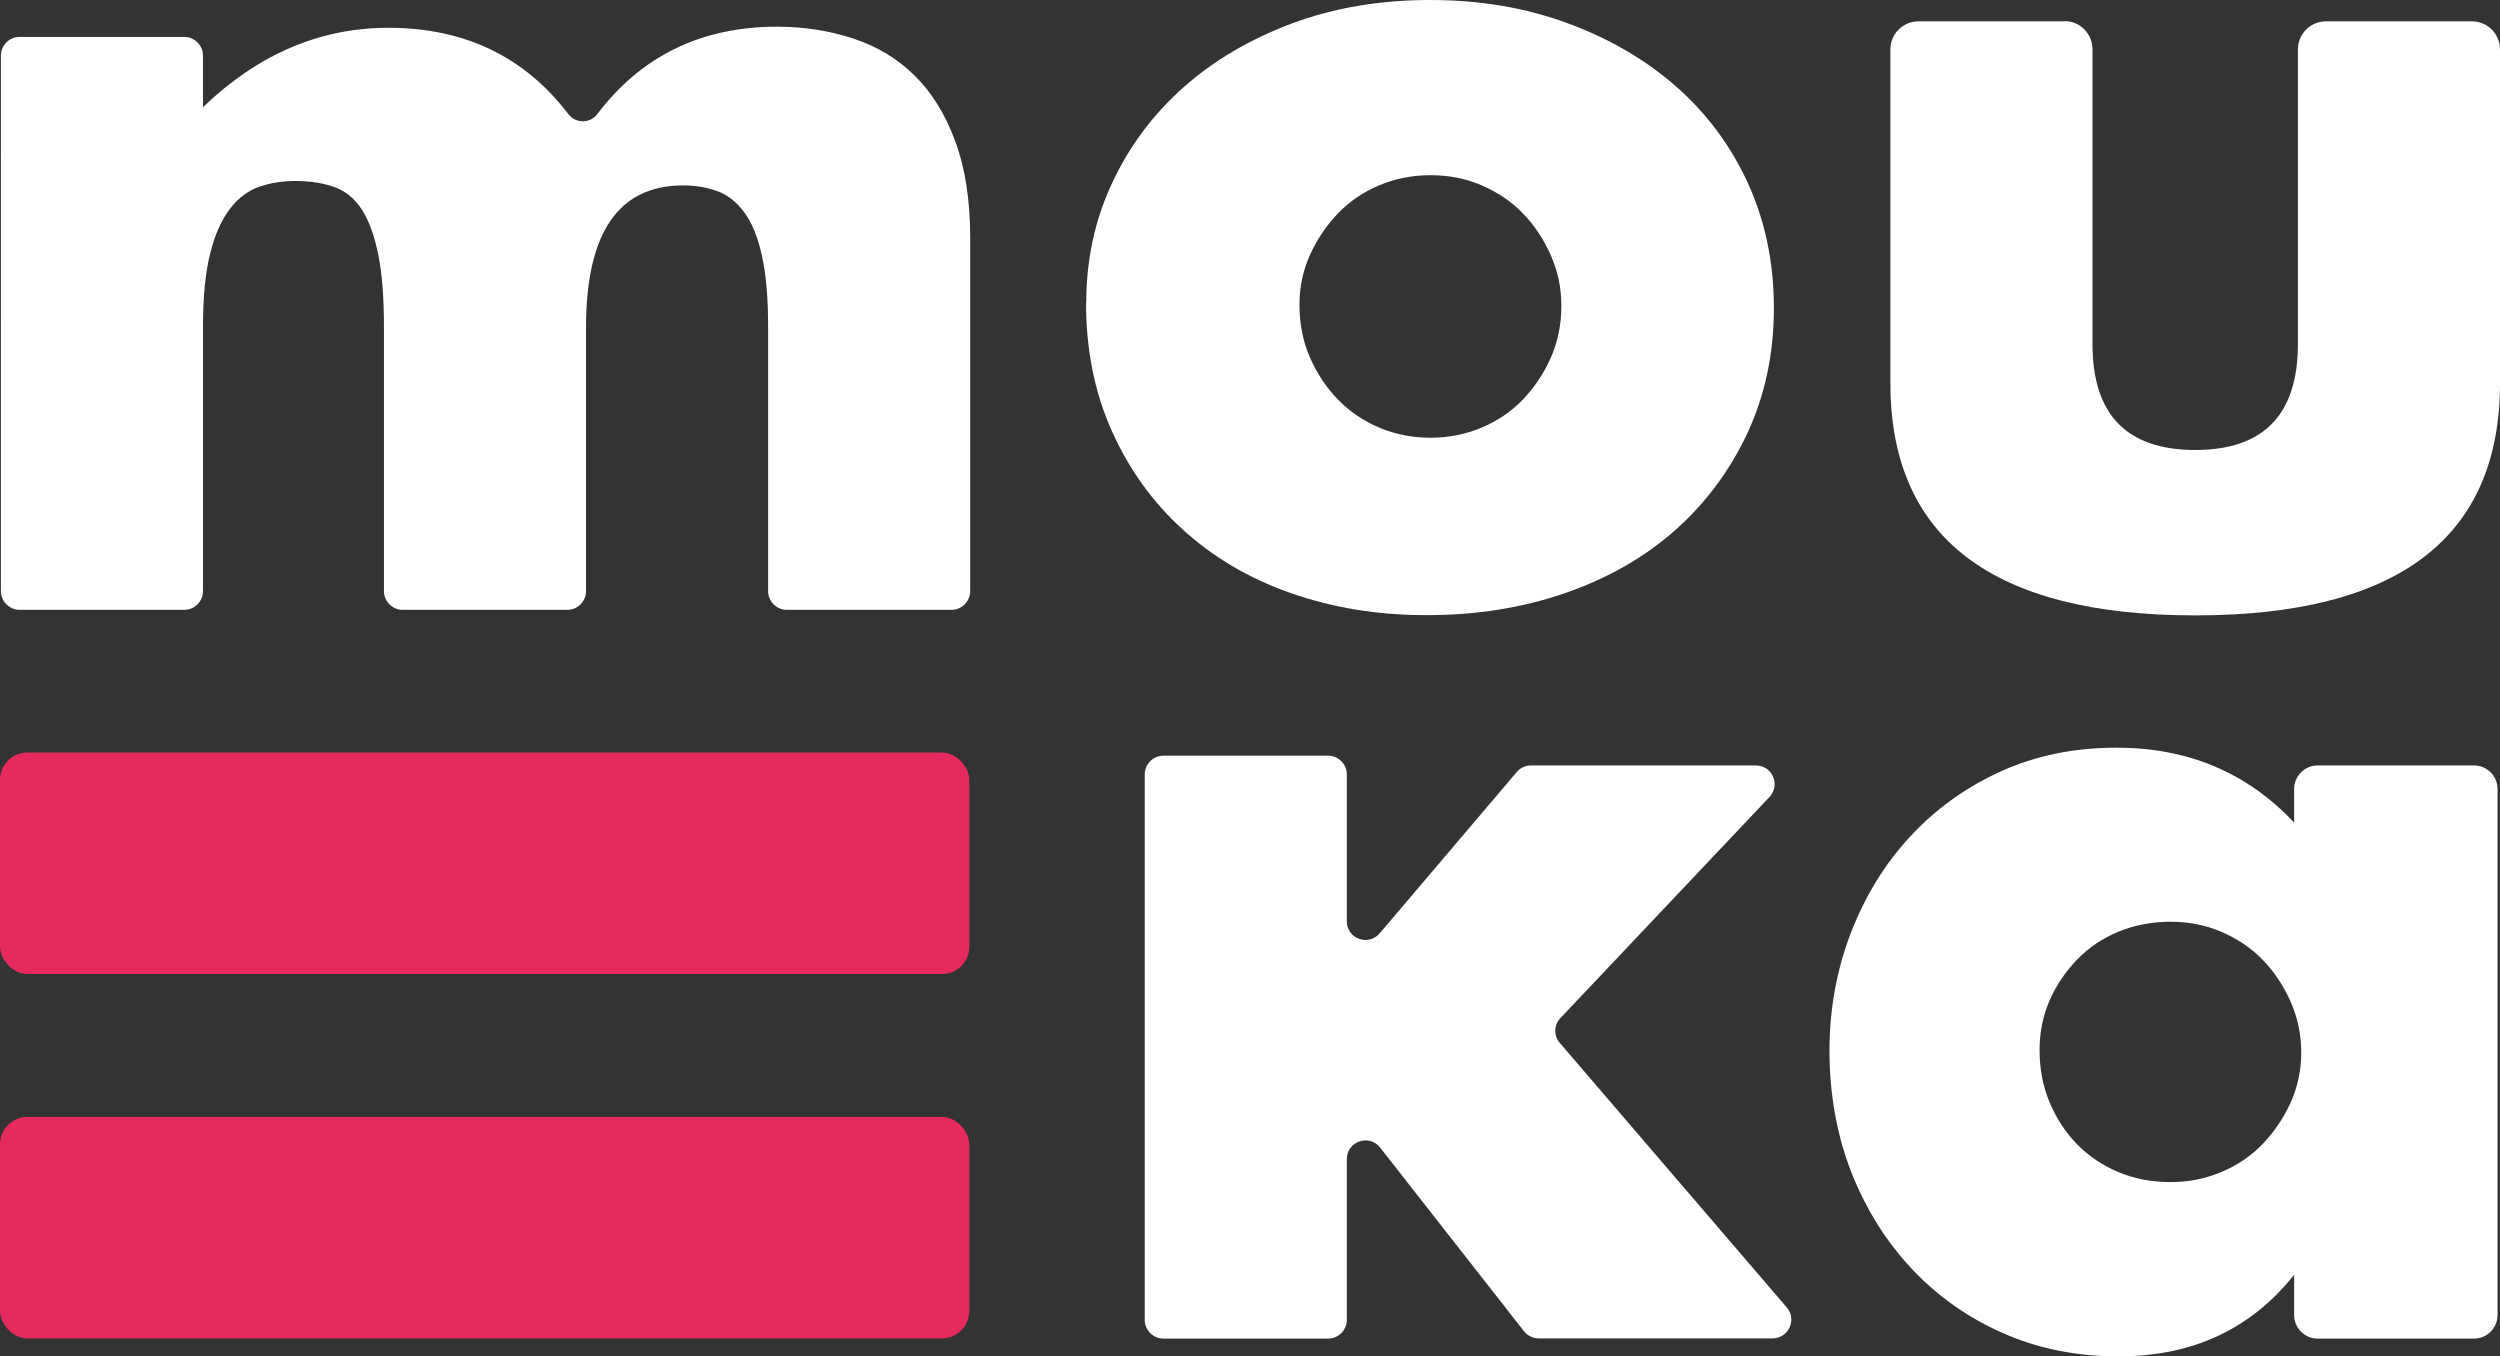
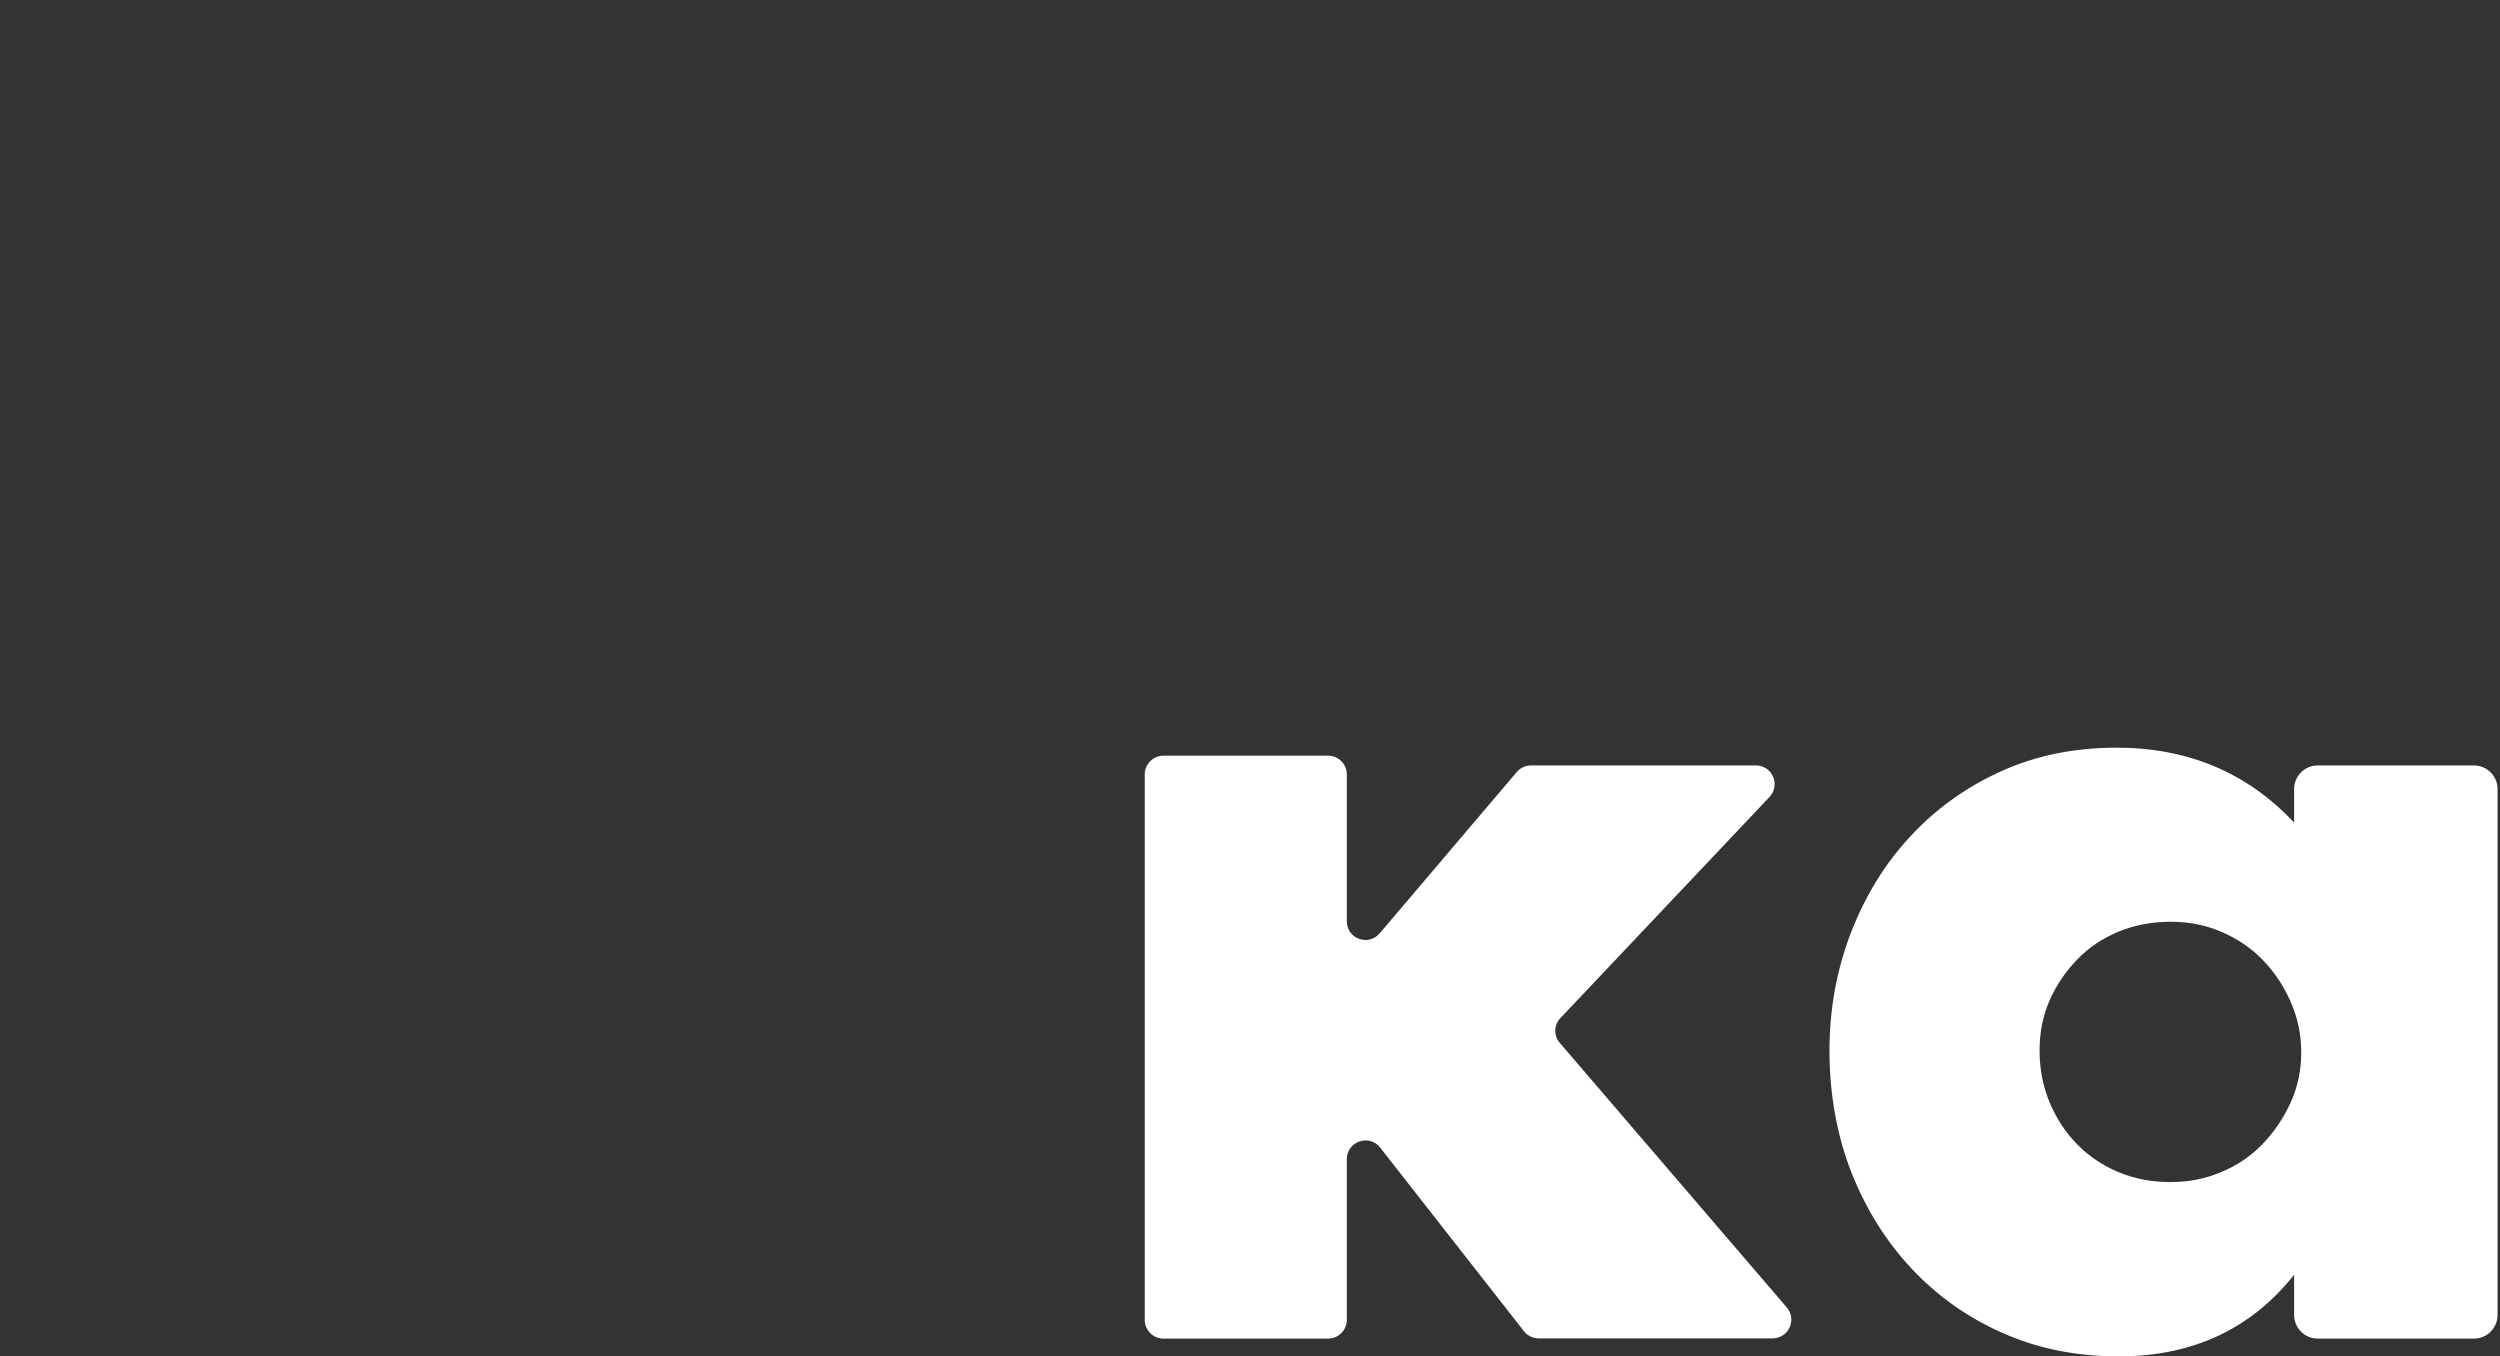
<svg xmlns="http://www.w3.org/2000/svg" id="Layer_2" viewBox="0 0 112.45 61.01">
  <rect x="0" y="0" width="112.45" height="61.01" fill="#333333" stroke="none" />
  <defs>
    <style>.cls-1{fill:#e62a5e;}.cls-2{fill:#fff;}</style>
  </defs>
  <g id="Layer_1-2">
    <g>
-       <path class="cls-2" d="M.88,1.66h7.41c.46,0,.84,.38,.84,.84v2.32c2.48-2.38,5.26-3.57,8.34-3.57,3.43,0,6.13,1.3,8.1,3.89,.32,.42,.97,.42,1.29,0,1.99-2.63,4.69-3.94,8.1-3.94,1.21,0,2.34,.18,3.41,.53,1.07,.35,1.99,.9,2.76,1.66,.77,.75,1.38,1.73,1.83,2.94,.45,1.21,.68,2.66,.68,4.37v15.89c0,.46-.38,.84-.84,.84h-7.41c-.46,0-.84-.38-.84-.84V14.72c0-1.31-.09-2.38-.28-3.22-.18-.84-.45-1.49-.8-1.96-.35-.47-.76-.79-1.23-.95-.47-.17-.97-.25-1.51-.25-2.91,0-4.37,2.13-4.37,6.38v11.87c0,.46-.38,.84-.84,.84h-7.41c-.46,0-.84-.38-.84-.84V14.72c0-1.31-.08-2.39-.25-3.24-.17-.85-.41-1.53-.73-2.03s-.73-.85-1.23-1.03c-.5-.18-1.09-.28-1.76-.28-.57,0-1.11,.08-1.61,.25-.5,.17-.95,.49-1.33,.98-.38,.49-.69,1.16-.9,2.01-.22,.85-.33,1.97-.33,3.34v11.87c0,.46-.38,.84-.84,.84H.88c-.46,0-.84-.38-.84-.84V2.5c0-.46,.38-.84,.84-.84Z" />
-       <path class="cls-2" d="M48.86,13.61c0-1.91,.38-3.69,1.15-5.35,.77-1.66,1.84-3.1,3.21-4.32,1.37-1.22,3.01-2.18,4.9-2.89,1.89-.7,3.96-1.05,6.2-1.05s4.26,.34,6.15,1.03c1.89,.69,3.53,1.64,4.92,2.86,1.39,1.22,2.47,2.68,3.24,4.37,.77,1.69,1.16,3.56,1.16,5.6s-.4,3.91-1.18,5.6c-.79,1.69-1.87,3.15-3.24,4.37-1.37,1.22-3.02,2.17-4.95,2.84s-4.01,1-6.25,1-4.25-.34-6.13-1-3.49-1.62-4.85-2.86c-1.36-1.24-2.42-2.72-3.19-4.45-.77-1.72-1.15-3.64-1.15-5.75Zm9.59,.1c0,.87,.16,1.67,.48,2.39,.32,.72,.74,1.35,1.26,1.88,.52,.54,1.14,.95,1.86,1.26,.72,.3,1.48,.45,2.29,.45s1.57-.15,2.29-.45c.72-.3,1.34-.72,1.86-1.26,.52-.54,.94-1.16,1.26-1.88,.32-.72,.48-1.5,.48-2.34s-.16-1.56-.48-2.29c-.32-.72-.74-1.35-1.26-1.88-.52-.54-1.14-.95-1.86-1.26s-1.48-.45-2.29-.45-1.57,.15-2.29,.45-1.34,.72-1.86,1.26c-.52,.54-.94,1.16-1.26,1.86-.32,.7-.48,1.46-.48,2.26Z" />
-       <path class="cls-2" d="M92.86,.95c.7,0,1.26,.57,1.26,1.26V15.47c0,3.18,1.54,4.77,4.62,4.77s4.62-1.59,4.62-4.77V2.22c0-.7,.57-1.26,1.26-1.26h6.57c.7,0,1.26,.57,1.26,1.26v15.01c0,3.48-1.15,6.1-3.44,7.84-2.29,1.74-5.72,2.61-10.27,2.61s-7.98-.87-10.27-2.61c-2.29-1.74-3.44-4.35-3.44-7.84V2.22c0-.7,.57-1.26,1.26-1.26h6.57Z" />
      <path class="cls-2" d="M60.58,34.82v6.62c0,.78,.97,1.14,1.48,.54l6.16-7.25c.16-.19,.39-.3,.64-.3h10.12c.74,0,1.12,.88,.61,1.42l-9.4,9.94c-.3,.31-.31,.8-.03,1.12l10.21,11.9c.47,.54,.08,1.39-.64,1.39h-10.52c-.26,0-.5-.12-.66-.32l-6.47-8.26c-.49-.63-1.5-.28-1.5,.52v7.23c0,.46-.38,.84-.84,.84h-7.41c-.46,0-.84-.38-.84-.84v-24.54c0-.46,.38-.84,.84-.84h7.41c.46,0,.84,.38,.84,.84Z" />
      <path class="cls-2" d="M104.25,34.43h7.03c.58,0,1.06,.47,1.06,1.06v23.66c0,.58-.47,1.06-1.06,1.06h-7.03c-.58,0-1.06-.47-1.06-1.06v-1.81c-1.94,2.44-4.57,3.67-7.89,3.67-1.88,0-3.6-.34-5.17-1.03-1.58-.69-2.95-1.65-4.12-2.89-1.17-1.24-2.08-2.7-2.74-4.37-.65-1.67-.98-3.5-.98-5.48,0-1.84,.32-3.59,.95-5.25,.64-1.66,1.52-3.11,2.66-4.34,1.14-1.24,2.49-2.22,4.07-2.94,1.57-.72,3.32-1.08,5.23-1.08,3.21,0,5.88,1.12,7.99,3.37v-1.51c0-.58,.47-1.06,1.06-1.06Zm-12.51,12.81c0,.84,.15,1.62,.45,2.34,.3,.72,.71,1.35,1.23,1.88,.52,.54,1.14,.95,1.86,1.26,.72,.3,1.5,.45,2.34,.45s1.57-.15,2.29-.45c.72-.3,1.34-.72,1.86-1.26,.52-.54,.94-1.16,1.26-1.86s.48-1.46,.48-2.26-.16-1.57-.48-2.29c-.32-.72-.74-1.35-1.26-1.88-.52-.54-1.14-.95-1.86-1.26s-1.48-.45-2.29-.45-1.62,.15-2.34,.45c-.72,.3-1.34,.72-1.86,1.26-.52,.54-.93,1.15-1.23,1.83-.3,.69-.45,1.43-.45,2.24Z" />
-       <rect class="cls-1" y="50.24" width="43.6" height="9.96" rx="1.23" ry="1.23" />
-       <rect class="cls-1" y="33.85" width="43.6" height="9.96" rx="1.23" ry="1.23" />
    </g>
  </g>
</svg>